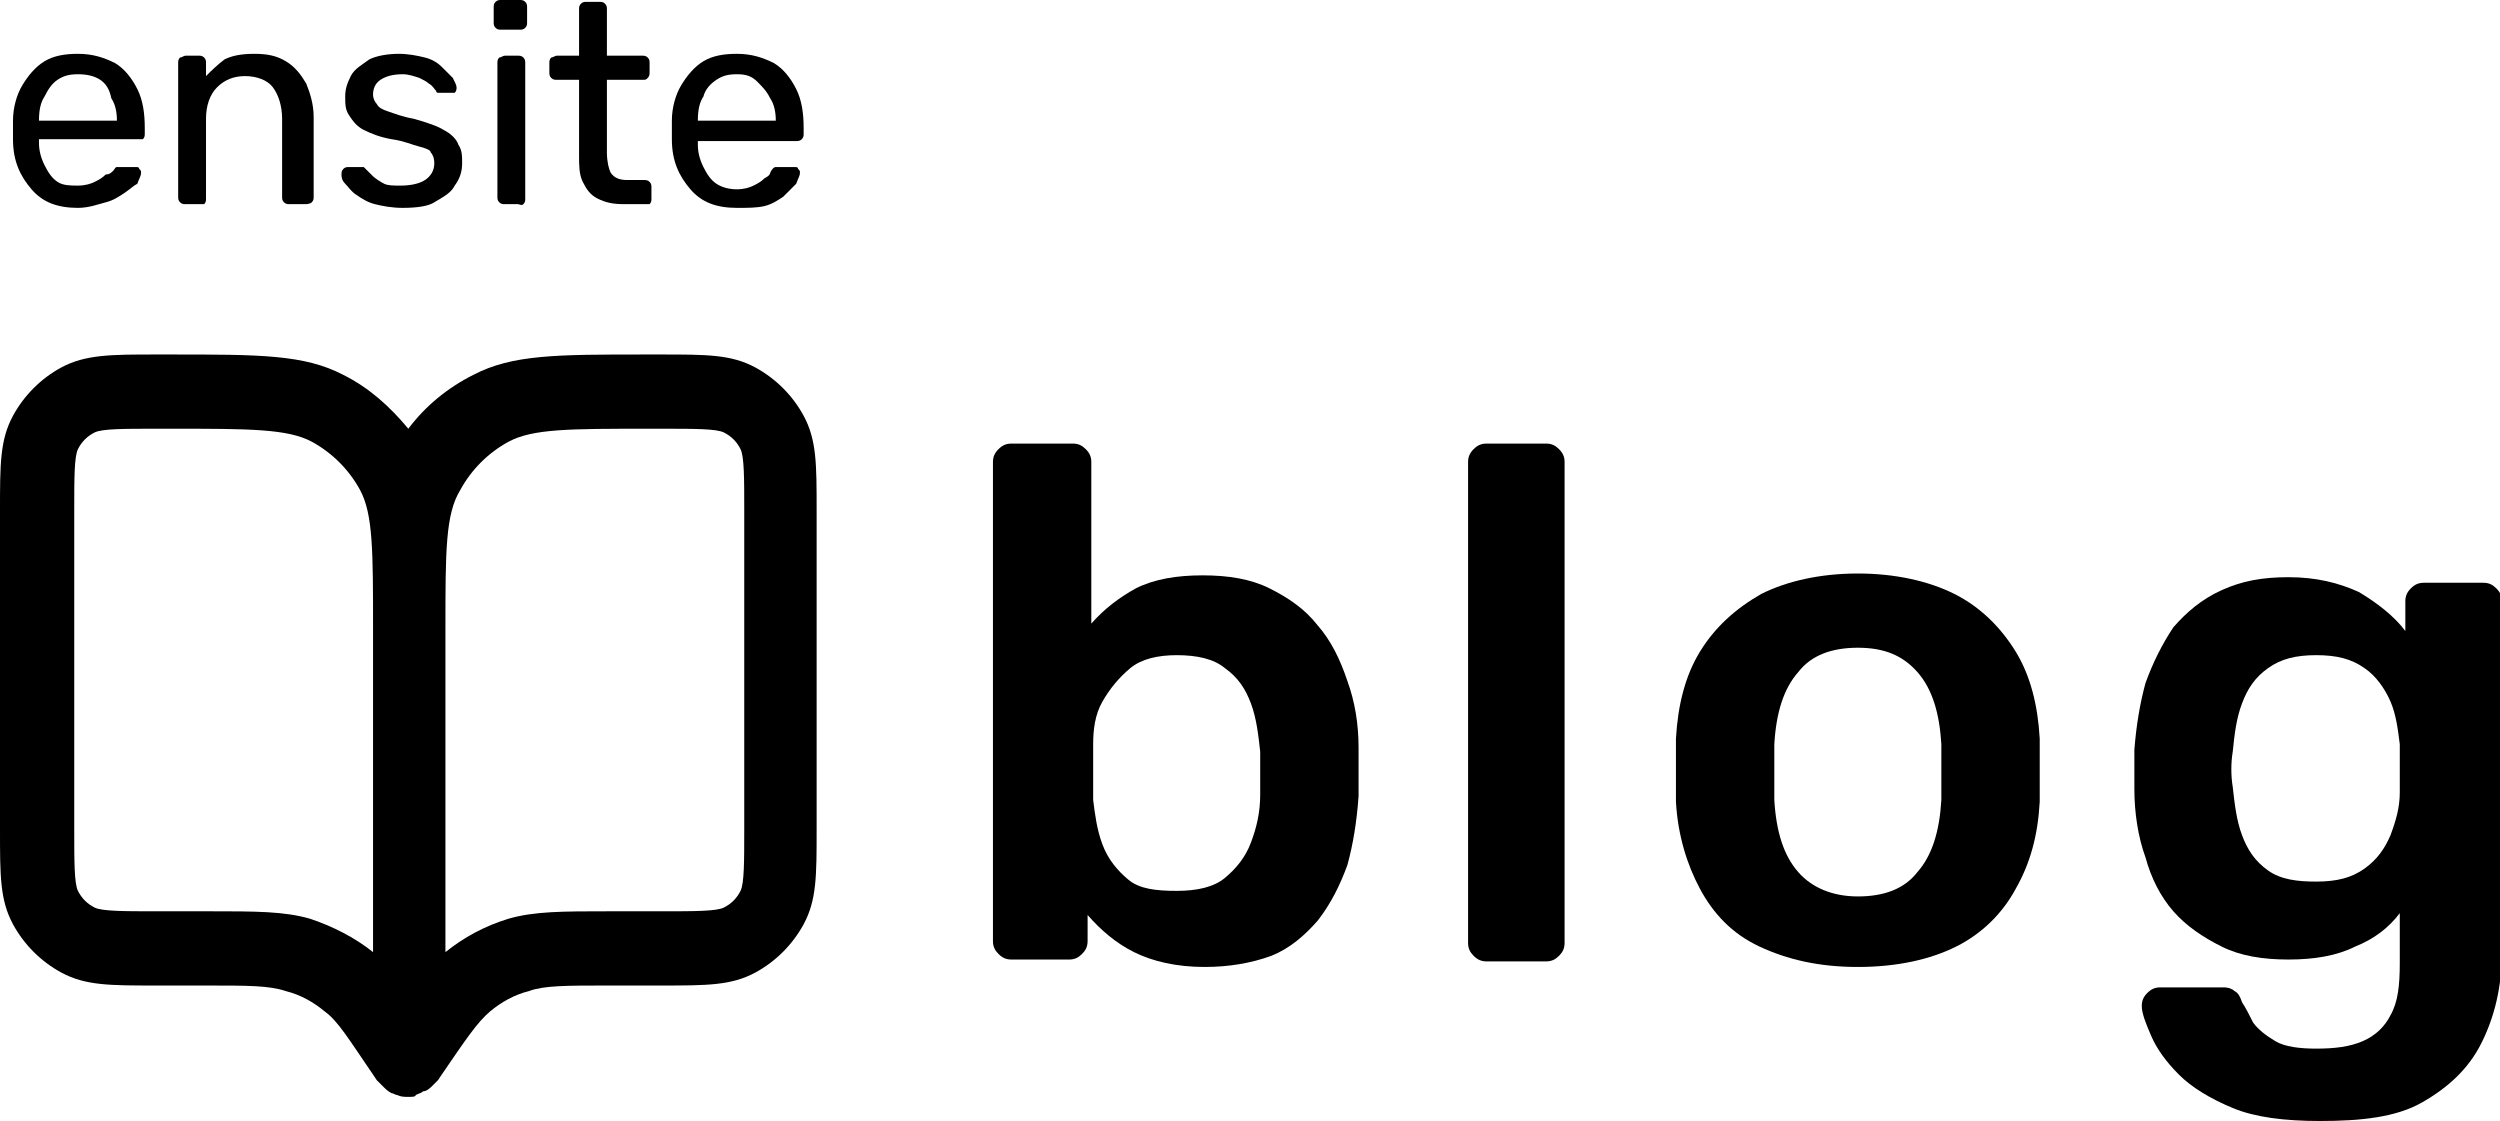
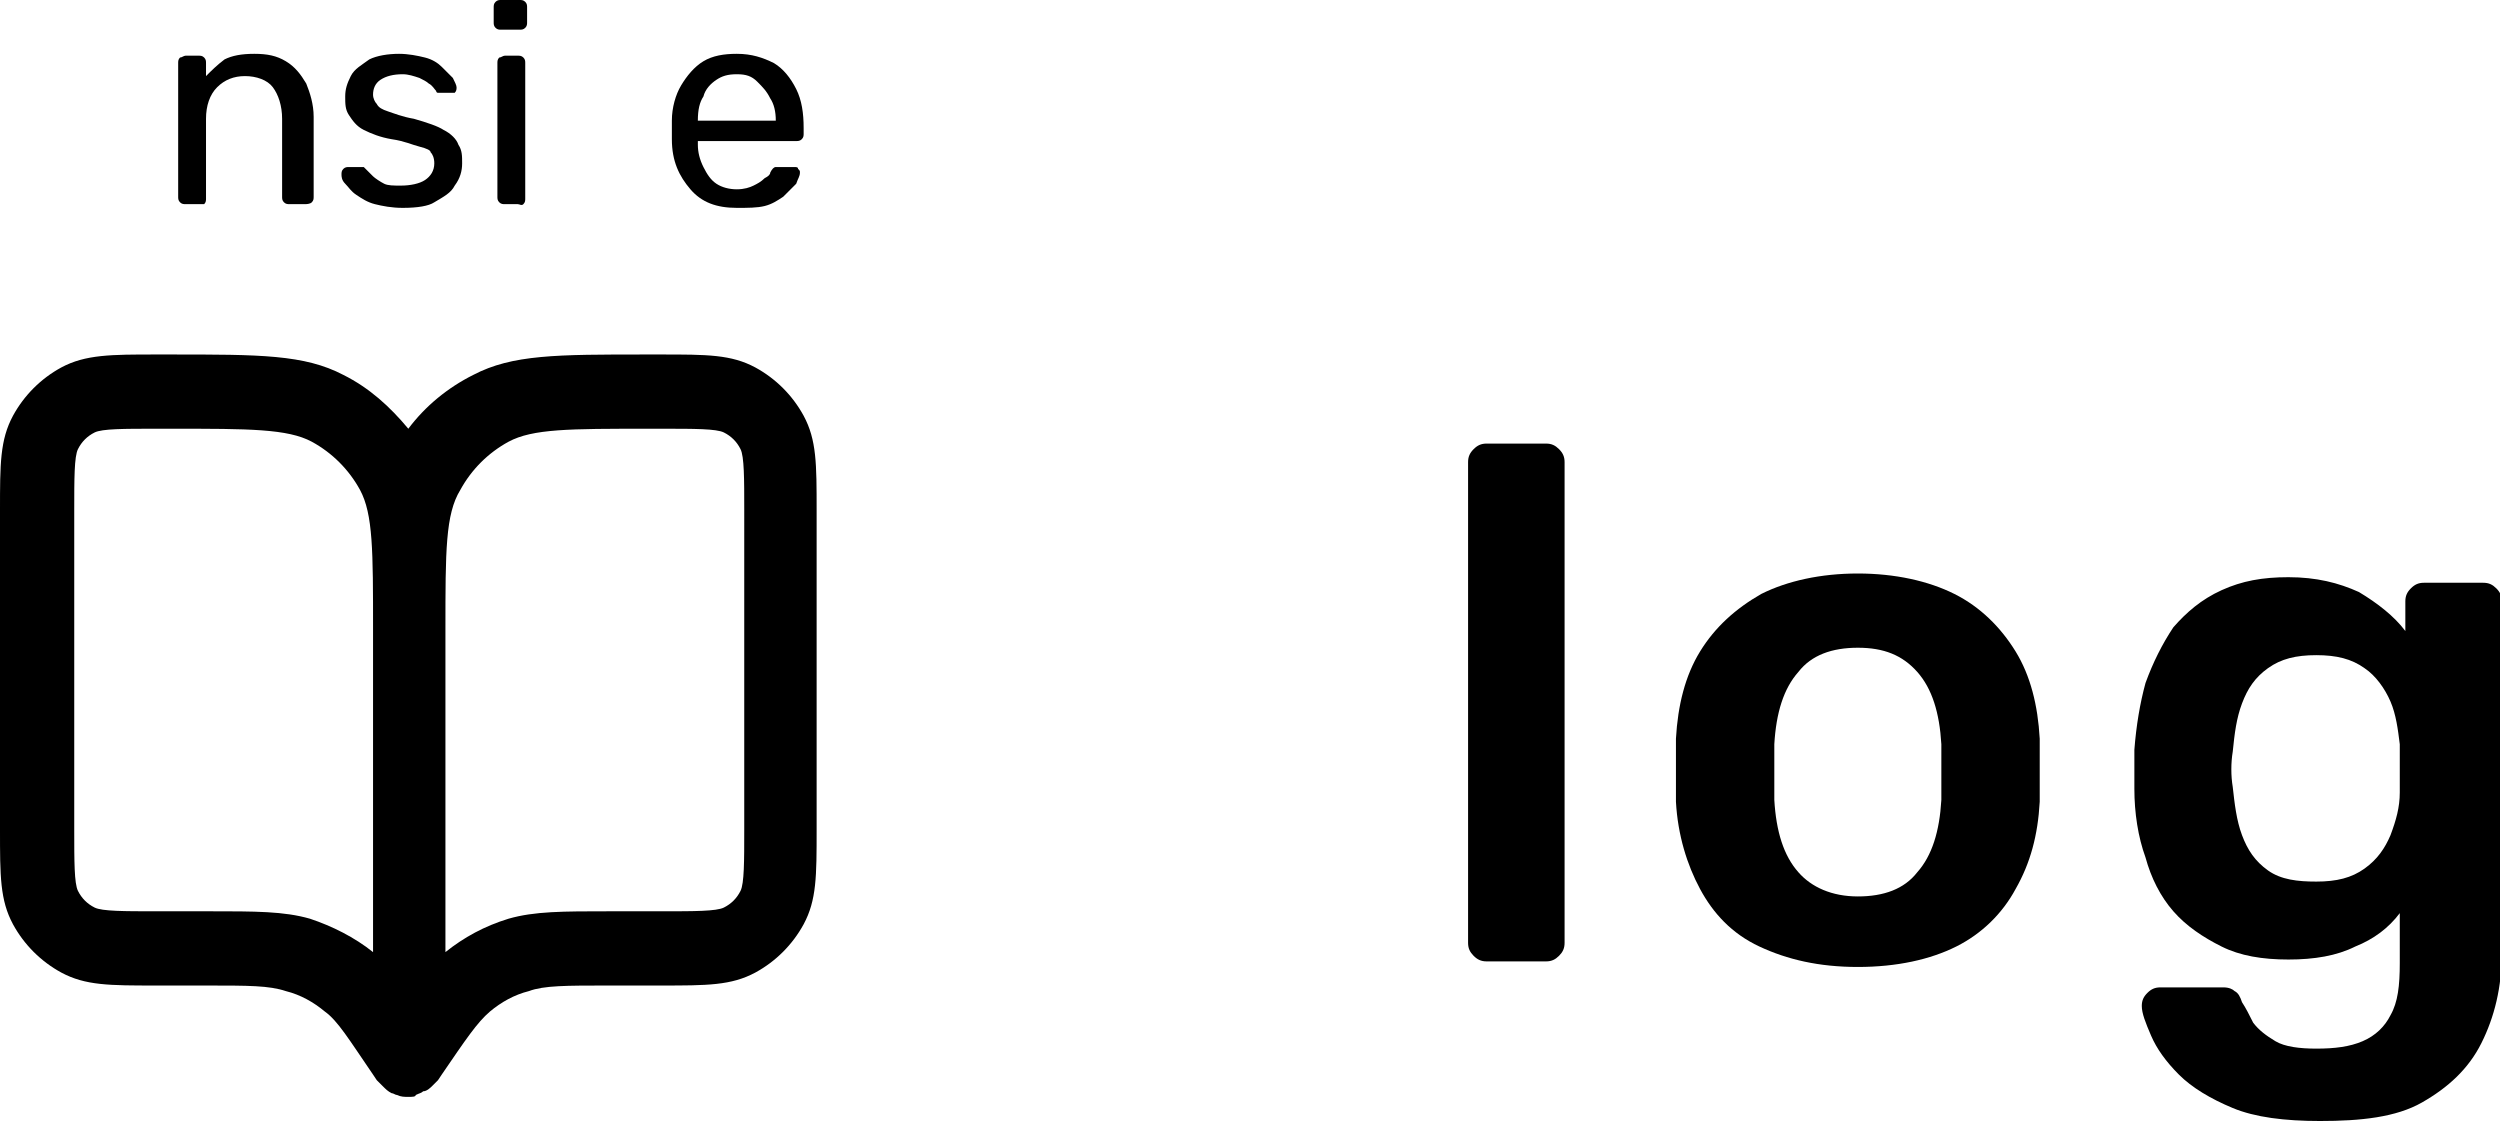
<svg xmlns="http://www.w3.org/2000/svg" version="1.1" x="0px" y="0px" viewBox="0 0 134.7 60.4" style="enable-background:new 0 0 134.7 60.4;" xml:space="preserve">
  <g id="Layer_1">
-     <path d="M64.9,52.1c-1.5,0-2.8-0.3-3.8-0.8c-1-0.5-1.8-1.2-2.5-2v1.4c0,0.3-0.1,0.5-0.3,0.7c-0.2,0.2-0.4,0.3-0.7,0.3h-3.1   c-0.3,0-0.5-0.1-0.7-0.3c-0.2-0.2-0.3-0.4-0.3-0.7V24.9c0-0.3,0.1-0.5,0.3-0.7s0.4-0.3,0.7-0.3h3.3c0.3,0,0.5,0.1,0.7,0.3   s0.3,0.4,0.3,0.7v8.7c0.7-0.8,1.5-1.4,2.4-1.9c1-0.5,2.2-0.7,3.6-0.7c1.4,0,2.6,0.2,3.6,0.7c1,0.5,1.9,1.1,2.6,2   c0.7,0.8,1.2,1.8,1.6,3c0.4,1.1,0.6,2.3,0.6,3.6c0,0.5,0,0.9,0,1.3c0,0.4,0,0.8,0,1.3c-0.1,1.4-0.3,2.6-0.6,3.7   c-0.4,1.1-0.9,2.1-1.6,3c-0.7,0.8-1.5,1.5-2.5,1.9C67.4,51.9,66.2,52.1,64.9,52.1z M63.4,48c1.1,0,2-0.2,2.6-0.7   c0.6-0.5,1.1-1.1,1.4-1.9s0.5-1.6,0.5-2.6c0-0.8,0-1.6,0-2.3c-0.1-0.9-0.2-1.8-0.5-2.6s-0.7-1.4-1.4-1.9c-0.6-0.5-1.5-0.7-2.6-0.7   c-1,0-1.9,0.2-2.5,0.7s-1.1,1.1-1.5,1.8s-0.5,1.5-0.5,2.3c0,0.5,0,1,0,1.5s0,1,0,1.5c0.1,0.8,0.2,1.6,0.5,2.4   c0.3,0.8,0.8,1.4,1.4,1.9S62.3,48,63.4,48z" />
    <path d="M80.1,51.8c-0.3,0-0.5-0.1-0.7-0.3c-0.2-0.2-0.3-0.4-0.3-0.7V24.9c0-0.3,0.1-0.5,0.3-0.7s0.4-0.3,0.7-0.3h3.2   c0.3,0,0.5,0.1,0.7,0.3s0.3,0.4,0.3,0.7v25.9c0,0.3-0.1,0.5-0.3,0.7c-0.2,0.2-0.4,0.3-0.7,0.3H80.1z" />
    <path d="M100.1,52.1c-2.1,0-3.8-0.4-5.3-1.1s-2.5-1.8-3.2-3.1c-0.7-1.3-1.2-2.9-1.3-4.7c0-0.5,0-1,0-1.7c0-0.7,0-1.3,0-1.7   c0.1-1.8,0.5-3.4,1.3-4.7c0.8-1.3,1.9-2.3,3.3-3.1c1.4-0.7,3.2-1.1,5.2-1.1s3.8,0.4,5.2,1.1c1.4,0.7,2.5,1.8,3.3,3.1   c0.8,1.3,1.2,2.9,1.3,4.7c0,0.5,0,1,0,1.7c0,0.7,0,1.3,0,1.7c-0.1,1.8-0.5,3.3-1.3,4.7c-0.7,1.3-1.8,2.4-3.2,3.1   S102.2,52.1,100.1,52.1z M100.1,48.3c1.4,0,2.5-0.4,3.2-1.3c0.8-0.9,1.2-2.2,1.3-3.9c0-0.4,0-0.9,0-1.5c0-0.6,0-1.1,0-1.5   c-0.1-1.7-0.5-3-1.3-3.9c-0.8-0.9-1.8-1.3-3.2-1.3s-2.5,0.4-3.2,1.3c-0.8,0.9-1.2,2.2-1.3,3.9c0,0.4,0,0.9,0,1.5c0,0.6,0,1.1,0,1.5   c0.1,1.7,0.5,3,1.3,3.9C97.6,47.8,98.7,48.3,100.1,48.3z" />
    <path d="M125,60.4c-1.9,0-3.5-0.2-4.7-0.7s-2.2-1.1-2.9-1.8c-0.7-0.7-1.2-1.4-1.5-2.1c-0.3-0.7-0.5-1.2-0.5-1.6   c0-0.3,0.1-0.5,0.3-0.7c0.2-0.2,0.4-0.3,0.7-0.3h3.4c0.3,0,0.5,0.1,0.6,0.2c0.2,0.1,0.3,0.3,0.4,0.6c0.2,0.3,0.4,0.7,0.6,1.1   c0.3,0.4,0.7,0.7,1.2,1c0.5,0.3,1.3,0.4,2.2,0.4c1,0,1.8-0.1,2.5-0.4s1.2-0.8,1.5-1.4c0.4-0.7,0.5-1.6,0.5-2.8v-2.7   c-0.6,0.8-1.4,1.4-2.4,1.8c-1,0.5-2.2,0.7-3.6,0.7c-1.4,0-2.6-0.2-3.6-0.7c-1-0.5-1.9-1.1-2.6-1.9c-0.7-0.8-1.2-1.8-1.5-2.9   c-0.4-1.1-0.6-2.4-0.6-3.7c0-0.7,0-1.4,0-2.1c0.1-1.3,0.3-2.5,0.6-3.6c0.4-1.1,0.9-2.1,1.5-3c0.7-0.8,1.5-1.5,2.6-2   s2.2-0.7,3.6-0.7c1.5,0,2.7,0.3,3.8,0.8c1,0.6,1.9,1.3,2.5,2.1v-1.6c0-0.3,0.1-0.5,0.3-0.7c0.2-0.2,0.4-0.3,0.7-0.3h3.2   c0.3,0,0.5,0.1,0.7,0.3c0.2,0.2,0.3,0.4,0.3,0.7l0,18.9c0,1.9-0.4,3.5-1.1,4.9c-0.7,1.4-1.8,2.4-3.2,3.2S127.2,60.4,125,60.4z    M124.8,47.5c1.1,0,1.9-0.2,2.6-0.7c0.7-0.5,1.1-1.1,1.4-1.8c0.3-0.8,0.5-1.5,0.5-2.3c0-0.3,0-0.8,0-1.3s0-0.9,0-1.3   c-0.1-0.8-0.2-1.6-0.5-2.3s-0.8-1.4-1.4-1.8c-0.7-0.5-1.5-0.7-2.6-0.7s-1.9,0.2-2.6,0.7c-0.7,0.5-1.1,1.1-1.4,1.9   c-0.3,0.8-0.4,1.6-0.5,2.6c-0.1,0.6-0.1,1.3,0,1.9c0.1,0.9,0.2,1.8,0.5,2.6c0.3,0.8,0.7,1.4,1.4,1.9S123.8,47.5,124.8,47.5z" />
    <path d="M22,59.1L22,59.1L22,59.1c-0.2,0-0.4,0-0.6-0.1c-0.1,0-0.2-0.1-0.3-0.1c-0.2-0.1-0.3-0.2-0.5-0.4c-0.1-0.1-0.2-0.2-0.3-0.3   l-0.2-0.3c-1.3-1.9-1.9-2.9-2.6-3.4c-0.6-0.5-1.3-0.9-2.1-1.1c-0.9-0.3-2-0.3-4.3-0.3H8.4c-2.5,0-3.8,0-5.1-0.7   c-1.1-0.6-2-1.5-2.6-2.6C0,48.5,0,47.2,0,44.7V27.5c0-2.5,0-3.8,0.7-5.1c0.6-1.1,1.5-2,2.6-2.6c1.3-0.7,2.7-0.7,5.1-0.7h0.8   c4.8,0,7.2,0,9.3,1.1c1.4,0.7,2.5,1.7,3.5,2.9c0.9-1.2,2.1-2.2,3.5-2.9c2.1-1.1,4.5-1.1,9.3-1.1h0.8c2.5,0,3.8,0,5.1,0.7   c1.1,0.6,2,1.5,2.6,2.6C44,23.7,44,25,44,27.5v17.2c0,2.5,0,3.8-0.7,5.1c-0.6,1.1-1.5,2-2.6,2.6c-1.3,0.7-2.6,0.7-5.1,0.7h-2.8   c-2.3,0-3.5,0-4.3,0.3c-0.8,0.2-1.5,0.6-2.1,1.1c-0.7,0.6-1.3,1.5-2.6,3.4l-0.2,0.3c-0.1,0.1-0.2,0.2-0.3,0.3   c-0.1,0.1-0.3,0.3-0.5,0.3c-0.1,0.1-0.2,0.1-0.4,0.2C22.4,59.1,22.2,59.1,22,59.1z M24,33.9v17.4c1-0.8,2.1-1.4,3.4-1.8   c1.4-0.4,2.9-0.4,5.5-0.4h2.8c1.7,0,2.9,0,3.3-0.2c0.4-0.2,0.7-0.5,0.9-0.9c0.2-0.4,0.2-1.6,0.2-3.3V27.5c0-1.7,0-2.9-0.2-3.3   c-0.2-0.4-0.5-0.7-0.9-0.9c-0.4-0.2-1.6-0.2-3.3-0.2h-0.8c-4.2,0-6.2,0-7.5,0.7c-1.1,0.6-2,1.5-2.6,2.6C24,27.7,24,29.7,24,33.9z    M8.4,23.1c-1.7,0-2.9,0-3.3,0.2c-0.4,0.2-0.7,0.5-0.9,0.9C4,24.6,4,25.8,4,27.5v17.2c0,1.7,0,2.9,0.2,3.3c0.2,0.4,0.5,0.7,0.9,0.9   c0.4,0.2,1.6,0.2,3.3,0.2h2.8c2.6,0,4.1,0,5.5,0.4c1.2,0.4,2.4,1,3.4,1.8V33.9c0-4.2,0-6.2-0.7-7.5c-0.6-1.1-1.5-2-2.6-2.6   c-1.3-0.7-3.4-0.7-7.5-0.7H8.4z" />
-     <path d="M4.2,11.2c-1.1,0-1.9-0.3-2.5-1s-1-1.5-1-2.7c0-0.1,0-0.3,0-0.5s0-0.4,0-0.5c0-0.7,0.2-1.4,0.5-1.9c0.3-0.5,0.7-1,1.2-1.3   C2.9,3,3.5,2.9,4.2,2.9c0.8,0,1.4,0.2,2,0.5c0.5,0.3,0.9,0.8,1.2,1.4s0.4,1.3,0.4,2.1v0.3c0,0.1,0,0.2-0.1,0.3   C7.6,7.5,7.6,7.5,7.5,7.5H2.1c0,0,0,0,0,0.1c0,0,0,0.1,0,0.1c0,0.4,0.1,0.8,0.3,1.2c0.2,0.4,0.4,0.7,0.7,0.9S3.8,10,4.2,10   c0.4,0,0.7-0.1,0.9-0.2c0.2-0.1,0.4-0.2,0.6-0.4C5.9,9.4,6,9.3,6.1,9.2C6.2,9.1,6.2,9,6.3,9c0.1,0,0.1,0,0.2,0h0.8   c0.1,0,0.2,0,0.2,0.1c0.1,0.1,0.1,0.1,0.1,0.2c0,0.2-0.1,0.3-0.2,0.6C7.2,10,7,10.2,6.7,10.4c-0.3,0.2-0.6,0.4-1,0.5   S4.8,11.2,4.2,11.2z M2.1,6.5h4.2v0c0-0.5-0.1-0.9-0.3-1.2C5.9,4.8,5.7,4.5,5.4,4.3S4.7,4,4.2,4S3.4,4.1,3.1,4.3S2.6,4.8,2.4,5.2   C2.2,5.5,2.1,5.9,2.1,6.5L2.1,6.5z" />
    <path d="M10,11c-0.1,0-0.2,0-0.3-0.1c-0.1-0.1-0.1-0.2-0.1-0.3V3.4c0-0.1,0-0.2,0.1-0.3C9.8,3.1,9.9,3,10,3h0.7   c0.1,0,0.2,0,0.3,0.1c0.1,0.1,0.1,0.2,0.1,0.3v0.7c0.3-0.3,0.6-0.6,1-0.9C12.5,3,13,2.9,13.7,2.9c0.7,0,1.2,0.1,1.7,0.4   s0.8,0.7,1.1,1.2c0.2,0.5,0.4,1.1,0.4,1.8v4.3c0,0.1,0,0.2-0.1,0.3S16.5,11,16.4,11h-0.8c-0.1,0-0.2,0-0.3-0.1s-0.1-0.2-0.1-0.3   V6.4c0-0.7-0.2-1.3-0.5-1.7c-0.3-0.4-0.9-0.6-1.5-0.6c-0.6,0-1.1,0.2-1.5,0.6c-0.4,0.4-0.6,1-0.6,1.7v4.3c0,0.1,0,0.2-0.1,0.3   C11,11,10.9,11,10.8,11H10z" />
    <path d="M21.7,11.2c-0.6,0-1.1-0.1-1.5-0.2s-0.7-0.3-1-0.5s-0.4-0.4-0.6-0.6s-0.2-0.4-0.2-0.5c0-0.1,0-0.2,0.1-0.3S18.7,9,18.8,9   h0.7c0.1,0,0.1,0,0.1,0c0,0,0.1,0.1,0.1,0.1c0.1,0.1,0.3,0.3,0.4,0.4s0.4,0.3,0.6,0.4c0.2,0.1,0.5,0.1,0.9,0.1c0.5,0,1-0.1,1.3-0.3   c0.3-0.2,0.5-0.5,0.5-0.9c0-0.3-0.1-0.5-0.2-0.6C23.2,8.1,23,8,22.6,7.9s-0.8-0.3-1.5-0.4c-0.6-0.1-1.1-0.3-1.5-0.5   c-0.4-0.2-0.6-0.5-0.8-0.8c-0.2-0.3-0.2-0.6-0.2-1c0-0.4,0.1-0.7,0.3-1.1c0.2-0.4,0.6-0.6,1-0.9c0.4-0.2,1-0.3,1.6-0.3   c0.5,0,1,0.1,1.4,0.2c0.4,0.1,0.7,0.3,0.9,0.5s0.4,0.4,0.6,0.6c0.1,0.2,0.2,0.4,0.2,0.5c0,0.1,0,0.2-0.1,0.3C24.6,5,24.5,5,24.4,5   h-0.6c-0.1,0-0.1,0-0.2,0s-0.1-0.1-0.1-0.1c-0.1-0.1-0.2-0.3-0.4-0.4c-0.1-0.1-0.3-0.2-0.5-0.3C22.3,4.1,22,4,21.7,4   c-0.5,0-0.9,0.1-1.2,0.3c-0.3,0.2-0.4,0.5-0.4,0.8c0,0.2,0.1,0.4,0.2,0.5c0.1,0.2,0.3,0.3,0.6,0.4s0.8,0.3,1.4,0.4   C23,6.6,23.6,6.8,23.9,7c0.4,0.2,0.7,0.5,0.8,0.8c0.2,0.3,0.2,0.6,0.2,1c0,0.4-0.1,0.8-0.4,1.2c-0.2,0.4-0.6,0.6-1.1,0.9   C23.1,11.1,22.5,11.2,21.7,11.2z" />
    <path d="M27,1.6c-0.1,0-0.2,0-0.3-0.1c-0.1-0.1-0.1-0.2-0.1-0.3V0.4c0-0.1,0-0.2,0.1-0.3C26.8,0,26.9,0,27,0h1c0.1,0,0.2,0,0.3,0.1   c0.1,0.1,0.1,0.2,0.1,0.3v0.8c0,0.1,0,0.2-0.1,0.3c-0.1,0.1-0.2,0.1-0.3,0.1H27z M27.2,11c-0.1,0-0.2,0-0.3-0.1   c-0.1-0.1-0.1-0.2-0.1-0.3V3.4c0-0.1,0-0.2,0.1-0.3C27,3.1,27.1,3,27.2,3h0.7c0.1,0,0.2,0,0.3,0.1c0.1,0.1,0.1,0.2,0.1,0.3v7.3   c0,0.1,0,0.2-0.1,0.3S28,11,27.9,11H27.2z" />
-     <path d="M33.6,11c-0.6,0-1-0.1-1.4-0.3c-0.4-0.2-0.6-0.5-0.8-0.9s-0.2-0.9-0.2-1.4V4.3H30c-0.1,0-0.2,0-0.3-0.1   c-0.1-0.1-0.1-0.2-0.1-0.3V3.4c0-0.1,0-0.2,0.1-0.3C29.8,3.1,29.9,3,30,3h1.2V0.5c0-0.1,0-0.2,0.1-0.3c0.1-0.1,0.2-0.1,0.3-0.1h0.7   c0.1,0,0.2,0,0.3,0.1c0.1,0.1,0.1,0.2,0.1,0.3V3h1.9c0.1,0,0.2,0,0.3,0.1c0.1,0.1,0.1,0.2,0.1,0.3v0.5c0,0.1,0,0.2-0.1,0.3   c-0.1,0.1-0.1,0.1-0.3,0.1h-1.9v3.9c0,0.5,0.1,0.9,0.2,1.1c0.2,0.3,0.5,0.4,0.9,0.4h0.9c0.1,0,0.2,0,0.3,0.1   c0.1,0.1,0.1,0.2,0.1,0.3v0.6c0,0.1,0,0.2-0.1,0.3C34.9,11,34.8,11,34.7,11H33.6z" />
    <path d="M39.7,11.2c-1.1,0-1.9-0.3-2.5-1s-1-1.5-1-2.7c0-0.1,0-0.3,0-0.5s0-0.4,0-0.5c0-0.7,0.2-1.4,0.5-1.9c0.3-0.5,0.7-1,1.2-1.3   C38.4,3,39,2.9,39.7,2.9c0.8,0,1.4,0.2,2,0.5c0.5,0.3,0.9,0.8,1.2,1.4s0.4,1.3,0.4,2.1v0.3c0,0.1,0,0.2-0.1,0.3   c-0.1,0.1-0.2,0.1-0.3,0.1h-5.3c0,0,0,0,0,0.1c0,0,0,0.1,0,0.1c0,0.4,0.1,0.8,0.3,1.2c0.2,0.4,0.4,0.7,0.7,0.9s0.7,0.3,1.1,0.3   c0.4,0,0.7-0.1,0.9-0.2c0.2-0.1,0.4-0.2,0.6-0.4c0.2-0.1,0.3-0.2,0.3-0.3C41.6,9.1,41.7,9,41.8,9c0.1,0,0.1,0,0.2,0h0.8   c0.1,0,0.2,0,0.2,0.1c0.1,0.1,0.1,0.1,0.1,0.2c0,0.2-0.1,0.3-0.2,0.6c-0.2,0.2-0.4,0.4-0.7,0.7c-0.3,0.2-0.6,0.4-1,0.5   S40.3,11.2,39.7,11.2z M37.6,6.5h4.2v0c0-0.5-0.1-0.9-0.3-1.2c-0.2-0.4-0.4-0.6-0.7-0.9S40.2,4,39.7,4s-0.8,0.1-1.1,0.3   S38,4.8,37.9,5.2C37.7,5.5,37.6,5.9,37.6,6.5L37.6,6.5z" />
  </g>
  <g id="Layer_2">
</g>
  <g id="Layer_3">
</g>
</svg>